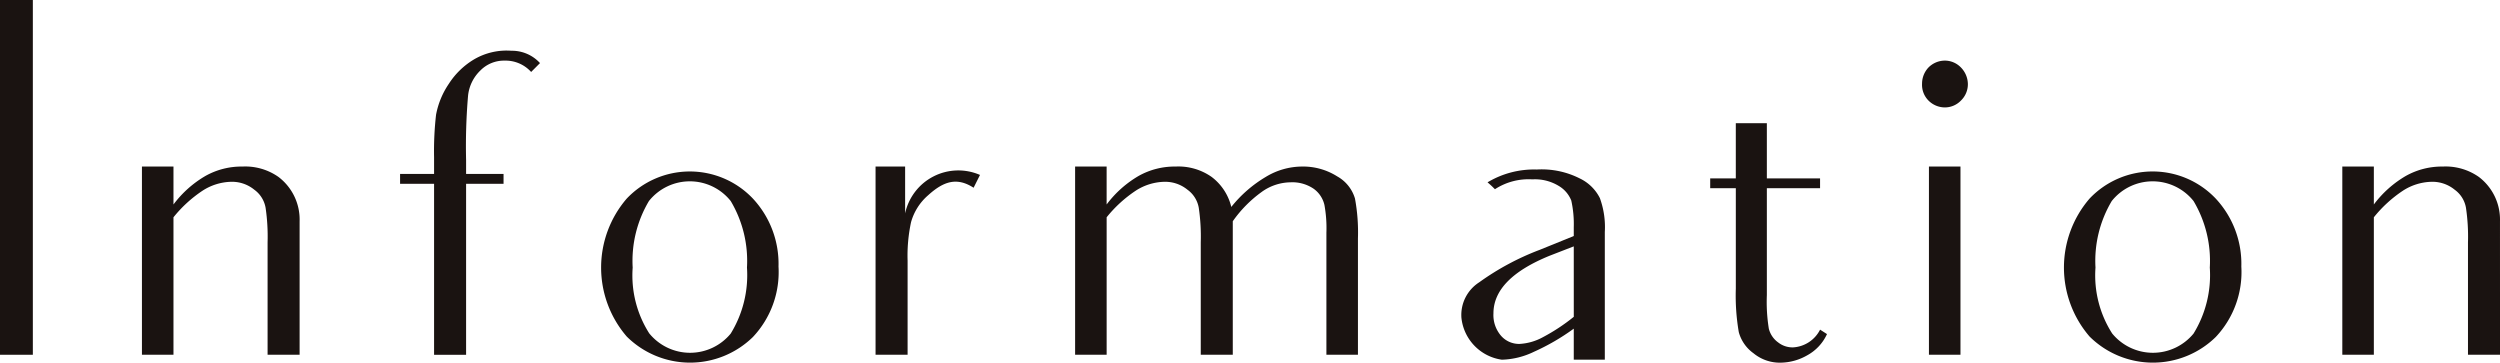
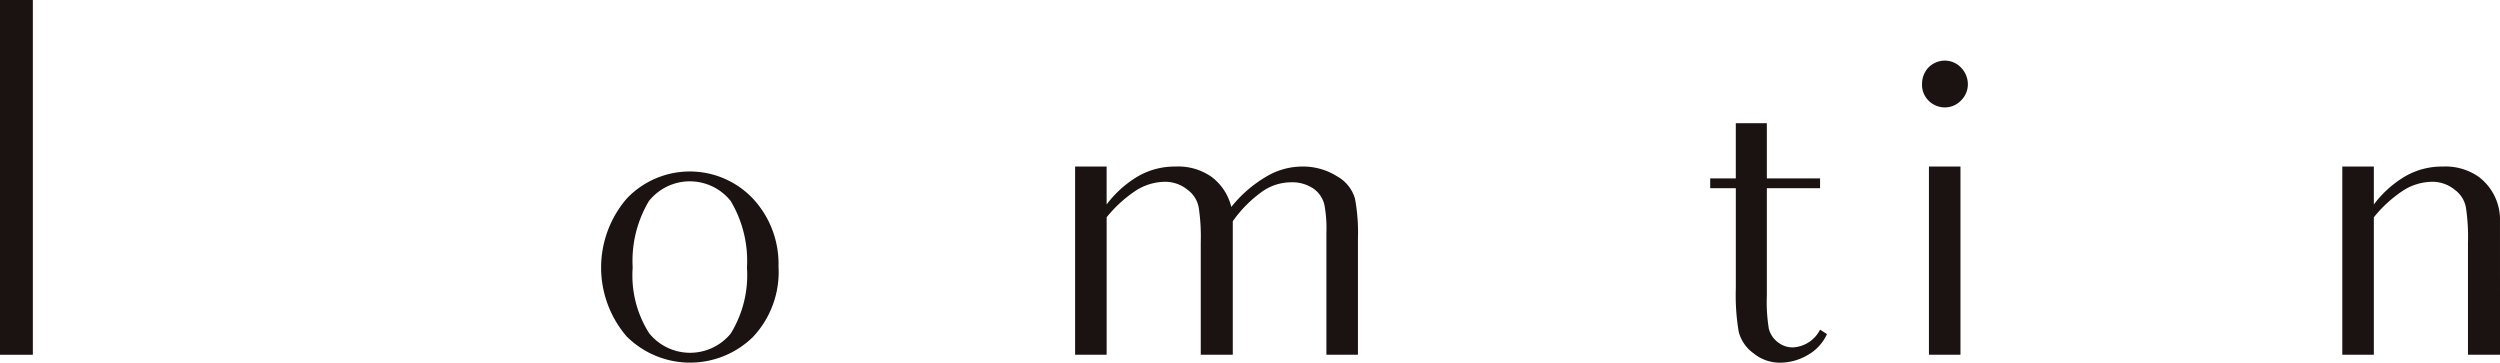
<svg xmlns="http://www.w3.org/2000/svg" width="158.556" height="23" viewBox="0 0 158.556 23">
  <g id="グループ_1892" data-name="グループ 1892" transform="translate(-1857.463 -70.157)">
    <path id="パス_2439" data-name="パス 2439" d="M1859.546,70.157v22.5h-2.083v-22.5Z" transform="translate(0 0)" fill="#1a1311" />
-     <path id="パス_2440" data-name="パス 2440" d="M1894.021,109.319v3.937h-2.031v-7.125a12.535,12.535,0,0,0-.125-2.188,1.791,1.791,0,0,0-.719-1.156,2.232,2.232,0,0,0-1.5-.5,3.478,3.478,0,0,0-1.781.563,8.144,8.144,0,0,0-1.844,1.687v8.719h-2V101.319h2v2.406a6.815,6.815,0,0,1,2.031-1.812,4.669,4.669,0,0,1,2.344-.594,3.663,3.663,0,0,1,2.281.656,3.391,3.391,0,0,1,1.344,2.813Z" transform="translate(-17.556 -20.599)" fill="#1a1311" />
-     <path id="パス_2441" data-name="パス 2441" d="M1941.2,80.4l-.562.563a2.184,2.184,0,0,0-1.687-.719,2.1,2.1,0,0,0-1.532.625,2.583,2.583,0,0,0-.781,1.593,37.643,37.643,0,0,0-.125,4.094v.875h2.375v.625h-2.375V98.9h-2.031V88.055h-2.156V87.43h2.156V86.368a20.269,20.269,0,0,1,.125-2.687,5.17,5.17,0,0,1,.813-1.969,4.852,4.852,0,0,1,1.625-1.563,4.081,4.081,0,0,1,2.344-.531A2.409,2.409,0,0,1,1941.2,80.4Z" transform="translate(-49.489 -6.242)" fill="#1a1311" />
    <path id="パス_2442" data-name="パス 2442" d="M1971.565,103.96a5.514,5.514,0,0,1,8,0,6.07,6.07,0,0,1,1.625,4.312,6,6,0,0,1-1.625,4.469,5.7,5.7,0,0,1-8-.031,6.7,6.7,0,0,1,0-8.75Zm1.438,8.562a3.337,3.337,0,0,0,5.156,0,7.081,7.081,0,0,0,1.031-4.187,7.415,7.415,0,0,0-1.031-4.219,3.316,3.316,0,0,0-5.187,0,7.417,7.417,0,0,0-1.031,4.219A6.832,6.832,0,0,0,1973,112.522Z" transform="translate(-74.352 -21.209)" fill="#1a1311" />
-     <path id="パス_2443" data-name="パス 2443" d="M2024.633,103.131a3.5,3.5,0,0,0-1.094,1.719,10.13,10.13,0,0,0-.218,2.437v5.969h-2.032V101.319h1.875v2.969a3.452,3.452,0,0,1,4.749-2.437l-.406.812C2026.445,101.975,2025.6,102.257,2024.633,103.131Z" transform="translate(-108.296 -20.599)" fill="#1a1311" />
    <path id="パス_2444" data-name="パス 2444" d="M2060.625,101.319v2.406a6.822,6.822,0,0,1,2.031-1.812,4.667,4.667,0,0,1,2.344-.594,3.666,3.666,0,0,1,2.282.656,3.372,3.372,0,0,1,1.25,1.906,8.048,8.048,0,0,1,2.188-1.906,4.455,4.455,0,0,1,2.281-.656,4.046,4.046,0,0,1,2.25.625,2.375,2.375,0,0,1,1.125,1.406,11.784,11.784,0,0,1,.188,2.531v7.375h-2v-7.75a8.17,8.17,0,0,0-.125-1.75,1.745,1.745,0,0,0-.687-1.031,2.4,2.4,0,0,0-1.469-.406,3.186,3.186,0,0,0-1.844.625,7.817,7.817,0,0,0-1.813,1.844v8.468h-2.031v-7.125a12.528,12.528,0,0,0-.125-2.188,1.79,1.79,0,0,0-.719-1.156,2.233,2.233,0,0,0-1.5-.5,3.481,3.481,0,0,0-1.781.563,8.158,8.158,0,0,0-1.844,1.687v8.719h-2V101.319Z" transform="translate(-132.977 -20.599)" fill="#1a1311" />
-     <path id="パス_2445" data-name="パス 2445" d="M2140,105.841v8.094h-1.969v-1.969a13.992,13.992,0,0,1-2.531,1.469,4.945,4.945,0,0,1-2.032.5,3,3,0,0,1-2.562-2.656,2.455,2.455,0,0,1,1.125-2.25,16.615,16.615,0,0,1,3.844-2.063l2.156-.875v-.562a6.887,6.887,0,0,0-.157-1.687,1.882,1.882,0,0,0-.812-.938,2.891,2.891,0,0,0-1.656-.406,3.911,3.911,0,0,0-2.375.625,6.381,6.381,0,0,0-.469-.437,5.733,5.733,0,0,1,3.125-.813,5.347,5.347,0,0,1,2.719.563,2.748,2.748,0,0,1,1.281,1.25A5.4,5.4,0,0,1,2140,105.841Zm-1.969.906-1.531.594q-3.563,1.453-3.563,3.656a2.012,2.012,0,0,0,.469,1.406,1.518,1.518,0,0,0,1.188.531,3.473,3.473,0,0,0,1.5-.438,12,12,0,0,0,1.938-1.281Z" transform="translate(-180.756 -20.965)" fill="#1a1311" />
    <path id="パス_2446" data-name="パス 2446" d="M2179.083,96.706v-3.5h1.969v3.5h3.375v.625h-3.375v6.781a10.646,10.646,0,0,0,.125,2.125,1.533,1.533,0,0,0,.594.875,1.474,1.474,0,0,0,.938.313,2.05,2.05,0,0,0,1.719-1.125l.438.281a2.9,2.9,0,0,1-1.25,1.344,3.454,3.454,0,0,1-1.688.469,2.617,2.617,0,0,1-1.719-.594,2.426,2.426,0,0,1-.937-1.344,13.64,13.64,0,0,1-.188-2.75V97.331h-1.625v-.625Z" transform="translate(-211.531 -15.236)" fill="#1a1311" />
    <path id="パス_2447" data-name="パス 2447" d="M2217.506,84.028a1.413,1.413,0,0,1-.406-1.062,1.493,1.493,0,0,1,.406-1.031,1.471,1.471,0,0,1,1.031-.438,1.416,1.416,0,0,1,1.031.438,1.53,1.53,0,0,1,.438,1.031,1.437,1.437,0,0,1-.437,1.062,1.416,1.416,0,0,1-1.031.438A1.471,1.471,0,0,1,2217.506,84.028Zm1.719,4.187h.312v11.937h-2V88.216Z" transform="translate(-237.736 -7.496)" fill="#1a1311" />
-     <path id="パス_2448" data-name="パス 2448" d="M2245.275,103.96a5.513,5.513,0,0,1,8,0,6.07,6.07,0,0,1,1.625,4.312,6,6,0,0,1-1.625,4.469,5.7,5.7,0,0,1-8-.031,6.7,6.7,0,0,1,0-8.75Zm1.438,8.562a3.337,3.337,0,0,0,5.156,0,7.084,7.084,0,0,0,1.031-4.187,7.419,7.419,0,0,0-1.031-4.219,3.317,3.317,0,0,0-5.188,0,7.42,7.42,0,0,0-1.031,4.219A6.833,6.833,0,0,0,2246.712,112.522Z" transform="translate(-255.286 -21.209)" fill="#1a1311" />
    <path id="パス_2449" data-name="パス 2449" d="M2305.737,109.319v3.937h-2.031v-7.125a12.481,12.481,0,0,0-.126-2.188,1.788,1.788,0,0,0-.719-1.156,2.232,2.232,0,0,0-1.5-.5,3.478,3.478,0,0,0-1.781.563,8.139,8.139,0,0,0-1.844,1.687v8.719h-2V101.319h2v2.406a6.814,6.814,0,0,1,2.031-1.812,4.667,4.667,0,0,1,2.344-.594,3.664,3.664,0,0,1,2.281.656,3.395,3.395,0,0,1,1.344,2.813Z" transform="translate(-289.718 -20.599)" fill="#1a1311" />
  </g>
</svg>